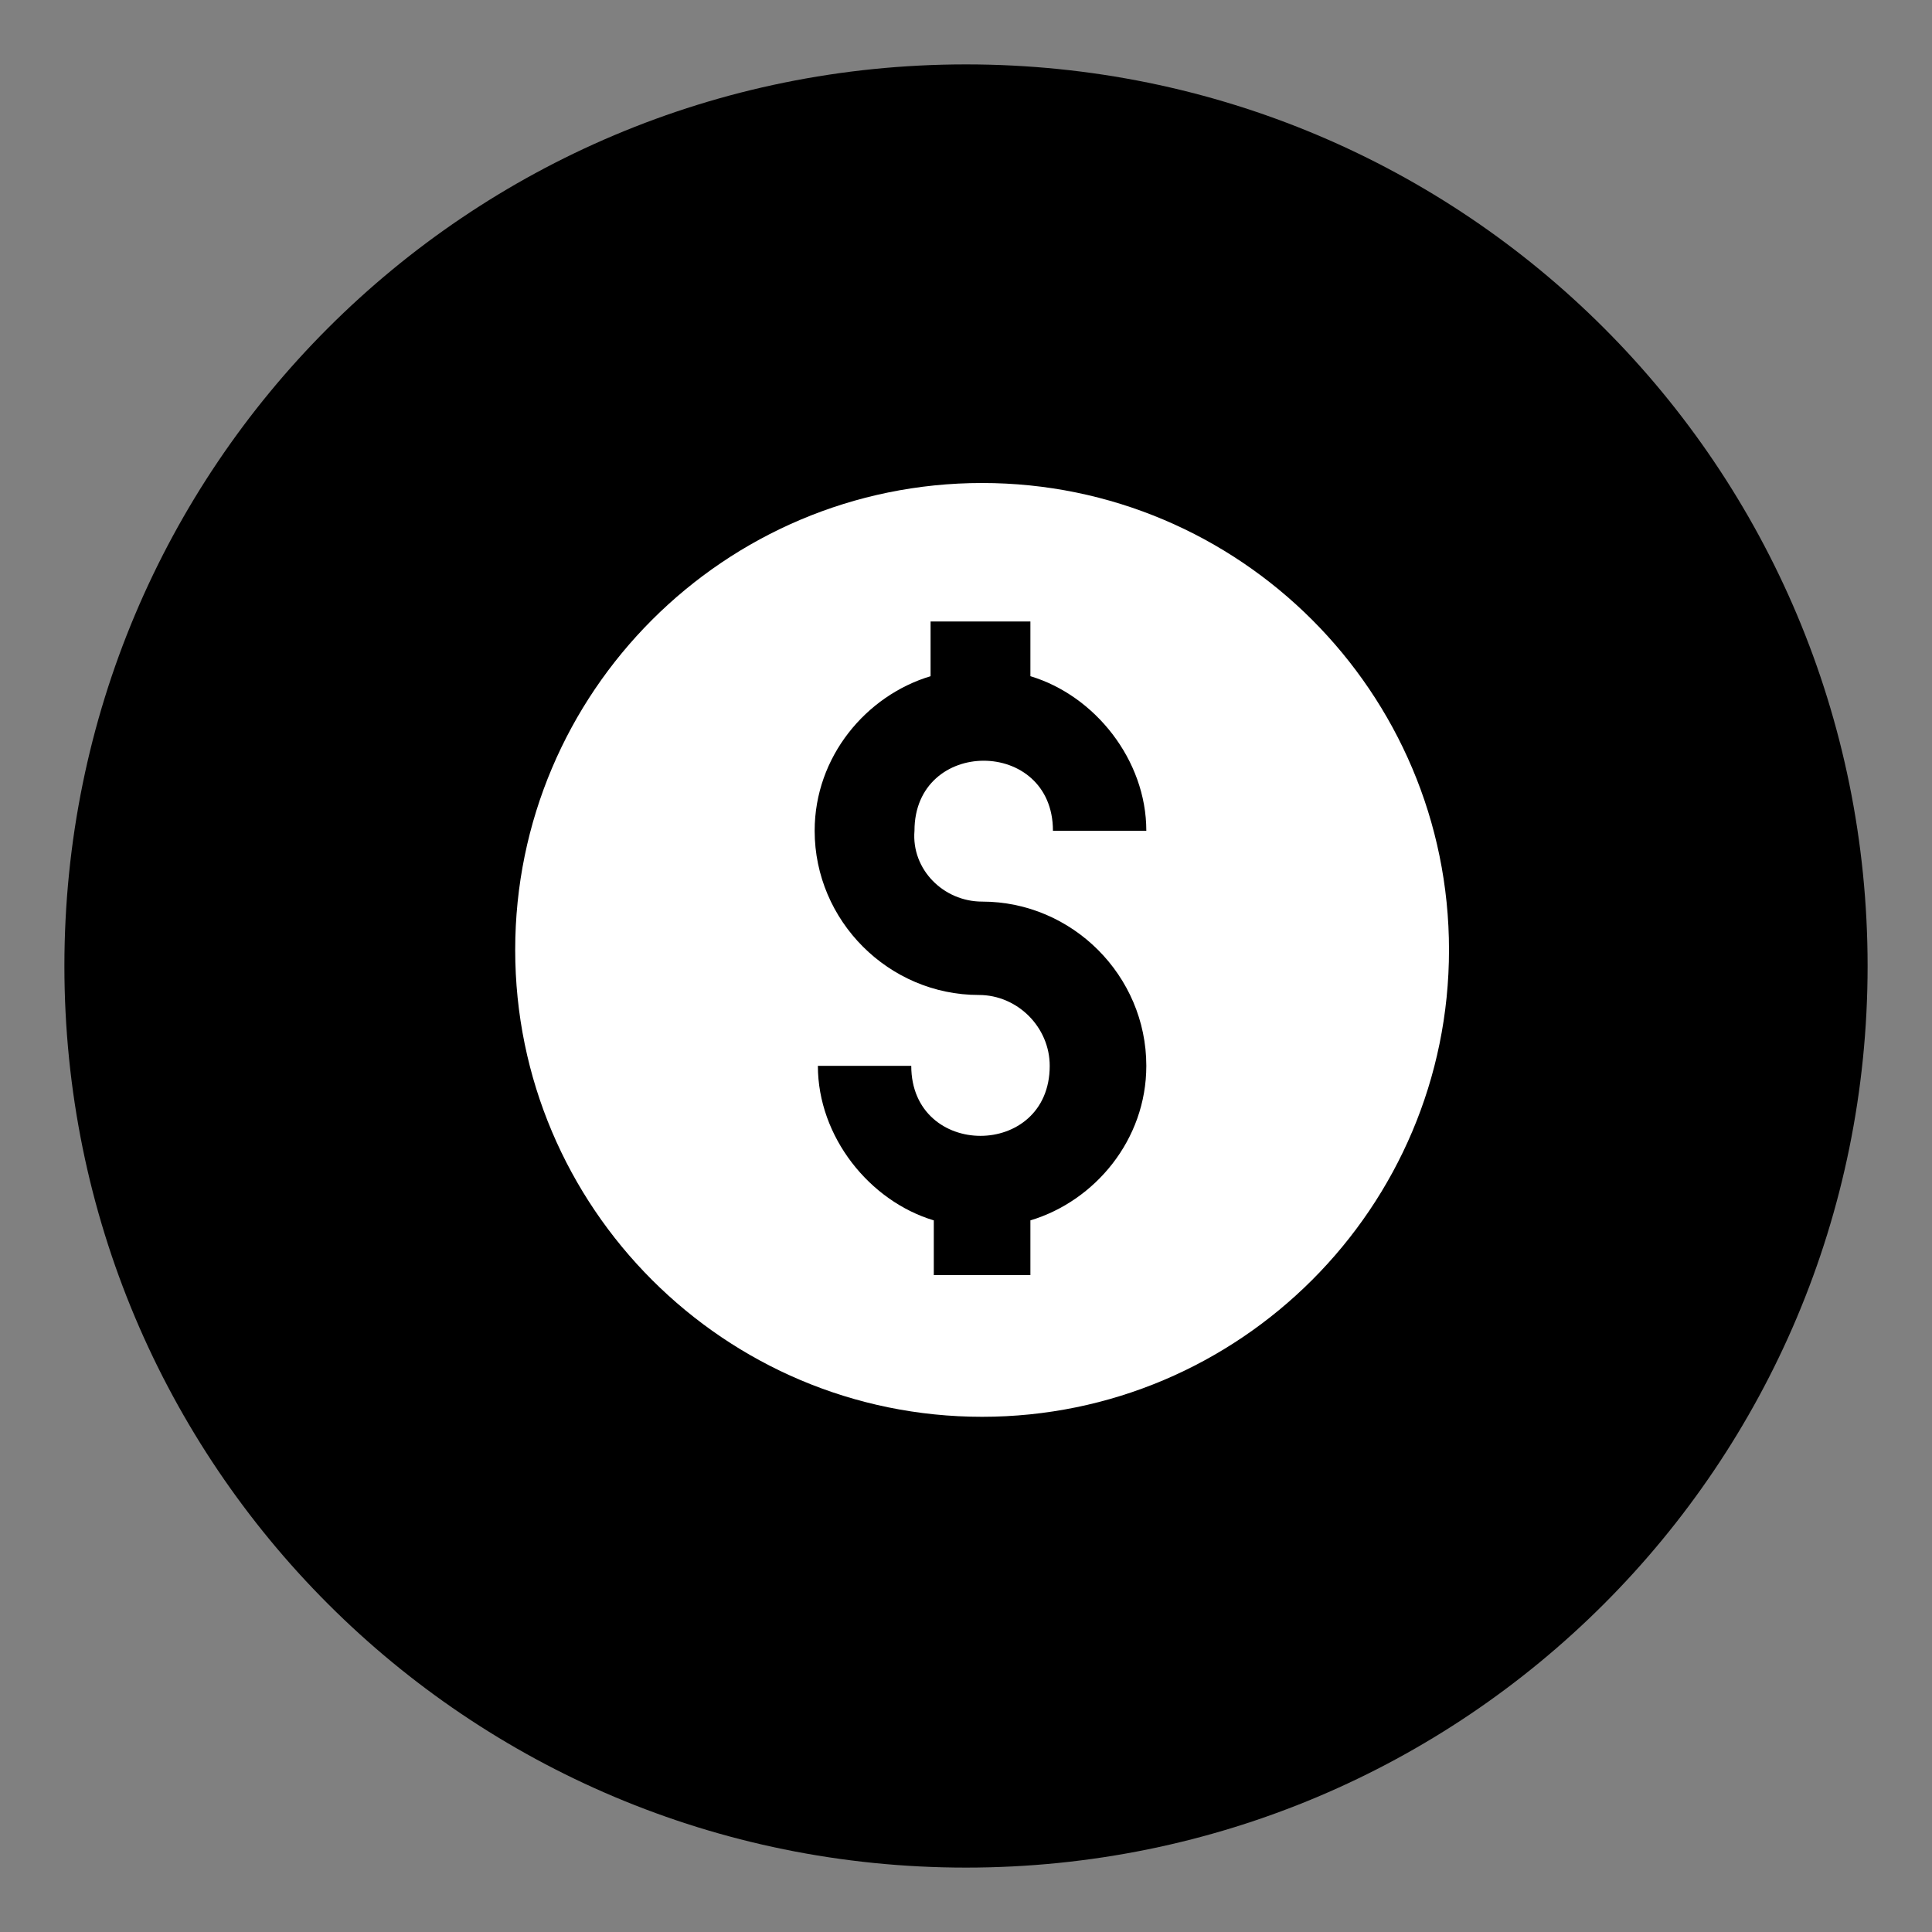
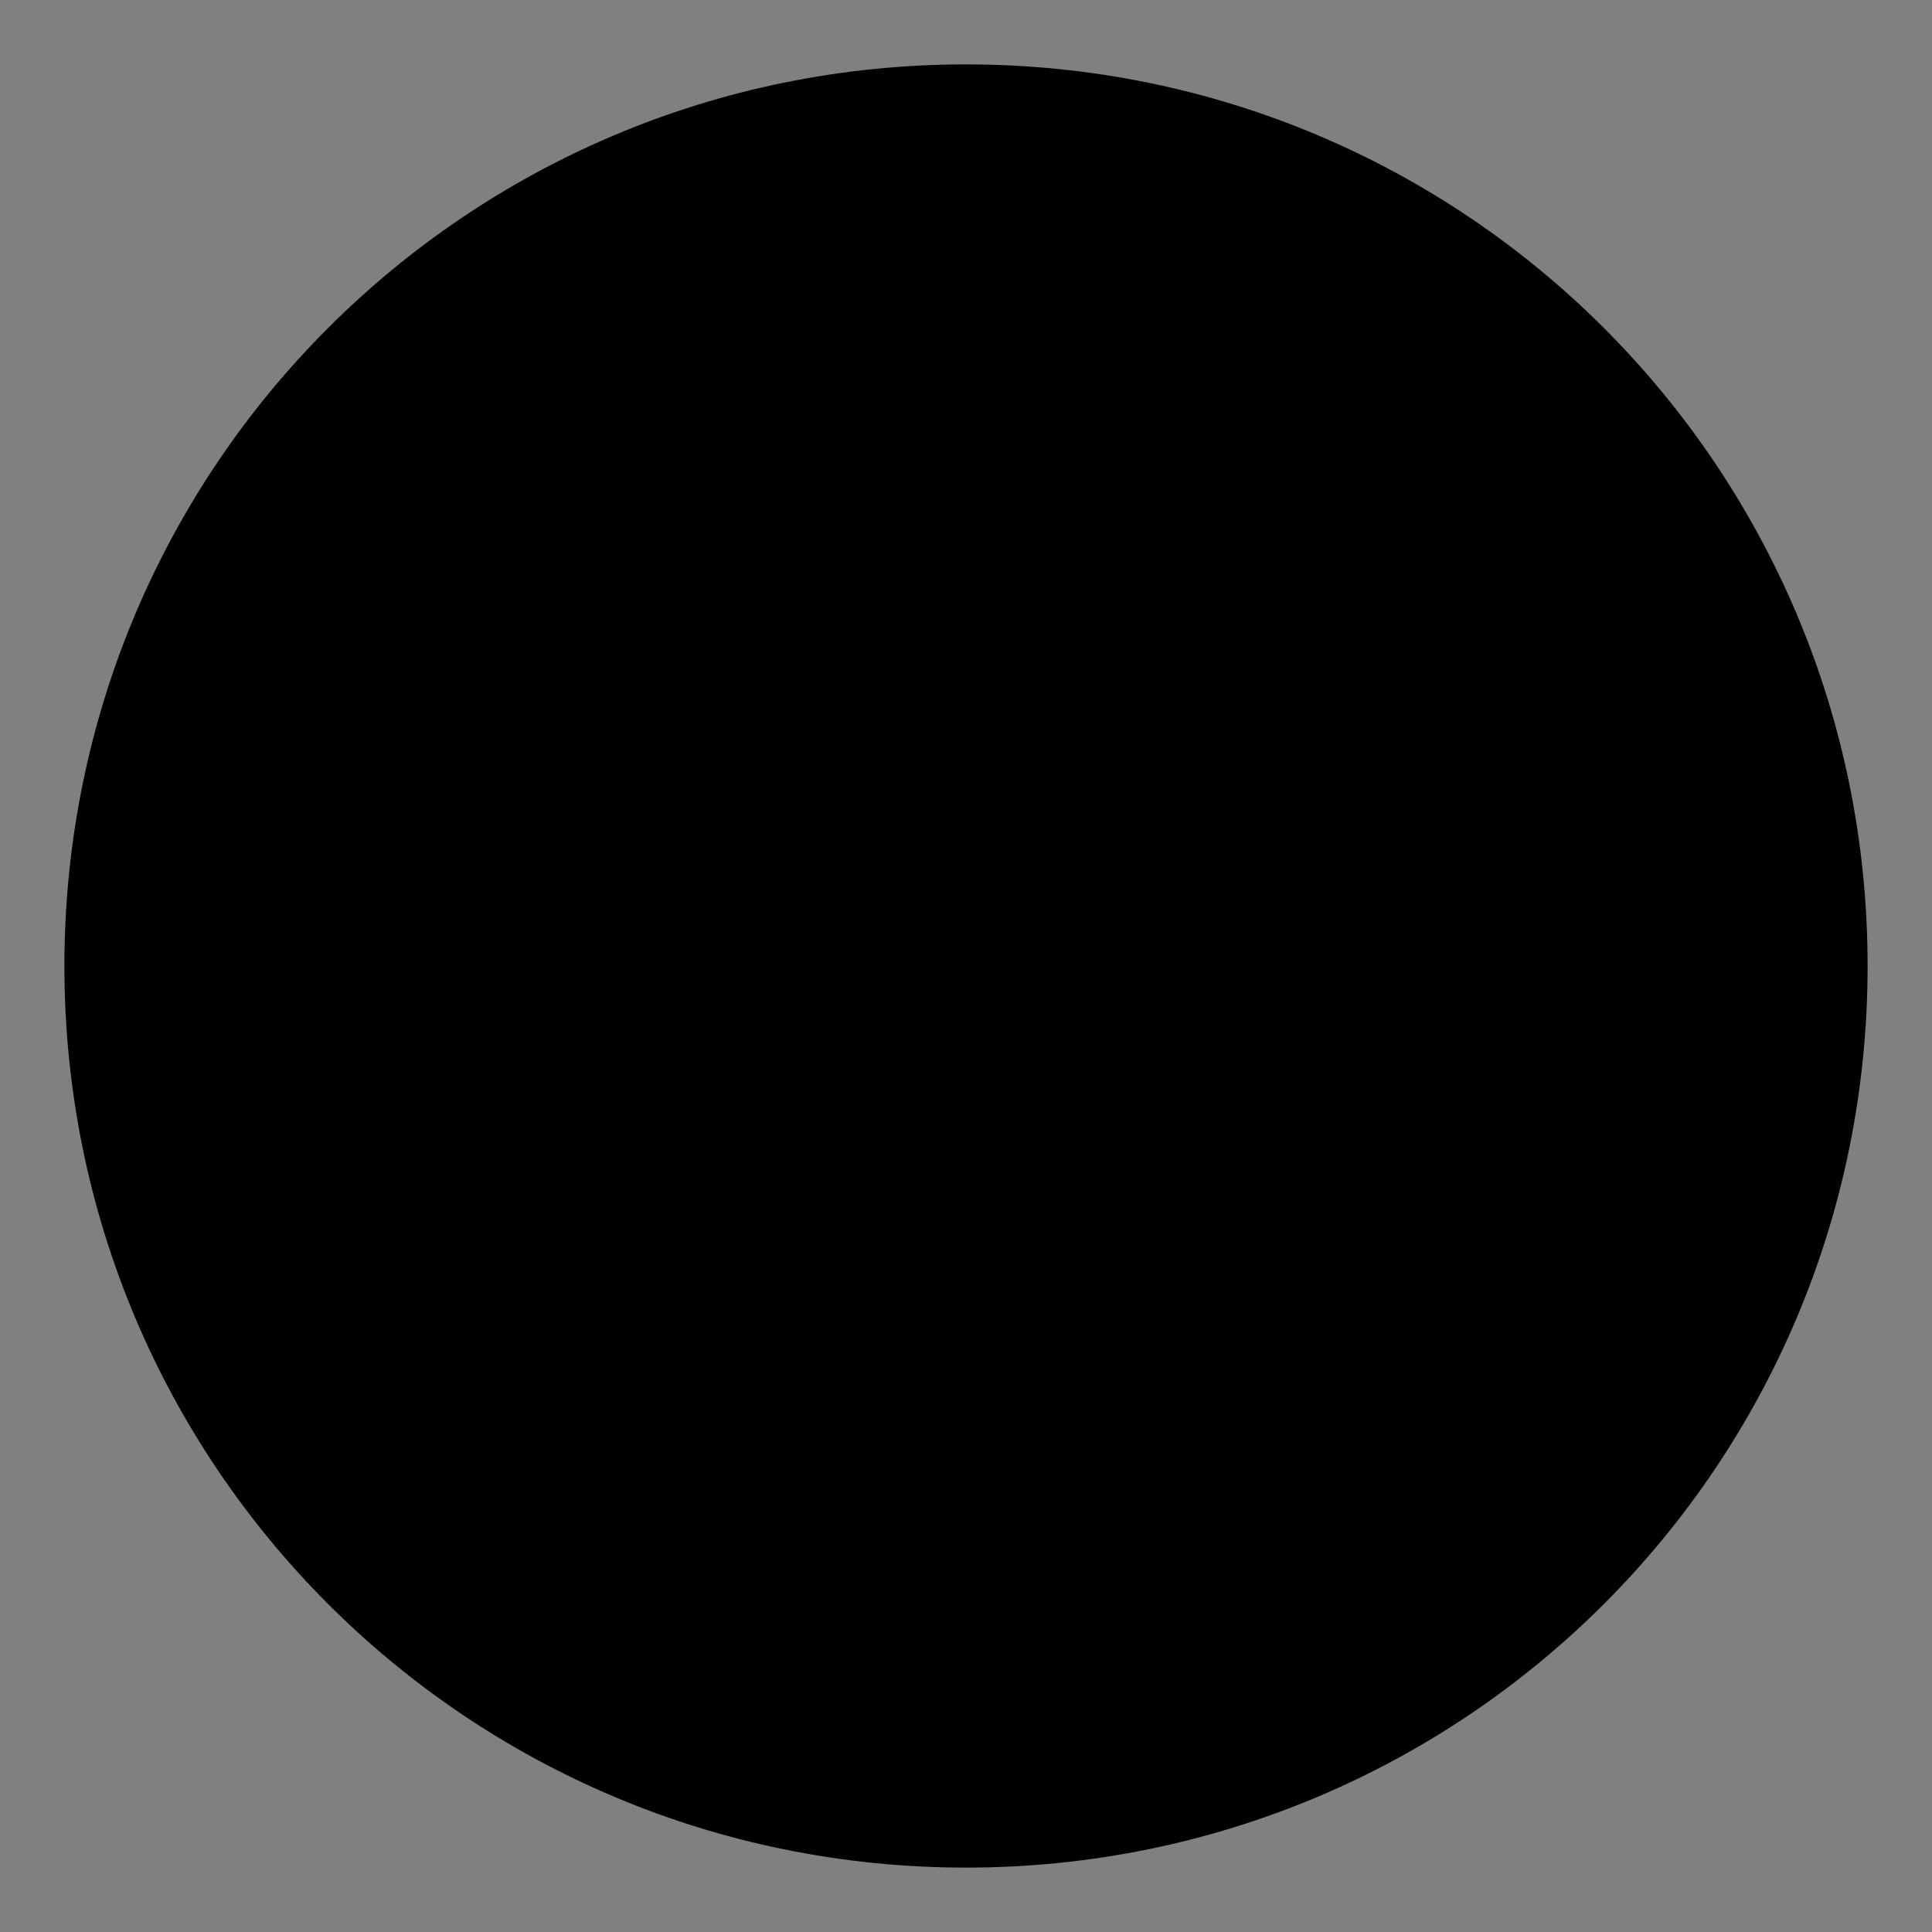
<svg xmlns="http://www.w3.org/2000/svg" xmlns:xlink="http://www.w3.org/1999/xlink" version="1.1" id="Vrstva_1" x="0px" y="0px" viewBox="0 0 60 60" style="enable-background:new 0 0 60 60;" xml:space="preserve">
  <rect x="0" y="0" width="60" height="60" fill="#808080" stroke="none" />
  <style type="text/css">
	.st0{clip-path:url(#SVGID_00000160887148020044862260000007726049357032552631_);}
	.st1{fill:#FFFFFF;}
</style>
  <g>
    <path d="M58,30c0,15.5-12.5,28-28,28S2,45.5,2,30S14.5,2,30,2S58,14.5,58,30z" />
    <g>
      <defs>
        <rect id="SVGID_1_" x="16" y="15" width="29" height="29" />
      </defs>
      <clipPath id="SVGID_00000035526154193607354160000015510250289157665920_">
        <use xlink:href="#SVGID_1_" style="overflow:visible;" />
      </clipPath>
      <g style="clip-path:url(#SVGID_00000035526154193607354160000015510250289157665920_);">
-         <path class="st1" d="M30.5,15c-8,0-14.5,6.5-14.5,14.5S22.5,44,30.5,44S45,37.5,45,29.5S38.5,15,30.5,15z M30.5,28     c2.8,0,5.1,2.3,5.1,5.1c0,2.3-1.6,4.2-3.6,4.8v1.7H29v-1.7c-2-0.6-3.6-2.6-3.6-4.8h2.9c0,2.9,4.3,2.9,4.3,0c0-1.2-1-2.2-2.2-2.2     c-2.8,0-5.1-2.3-5.1-5.1c0-2.3,1.6-4.2,3.6-4.8v-1.7H32v1.7c2,0.6,3.6,2.6,3.6,4.8h-2.9c0-2.9-4.3-2.9-4.3,0     C28.3,27,29.3,28,30.5,28z" />
-       </g>
+         </g>
    </g>
  </g>
</svg>